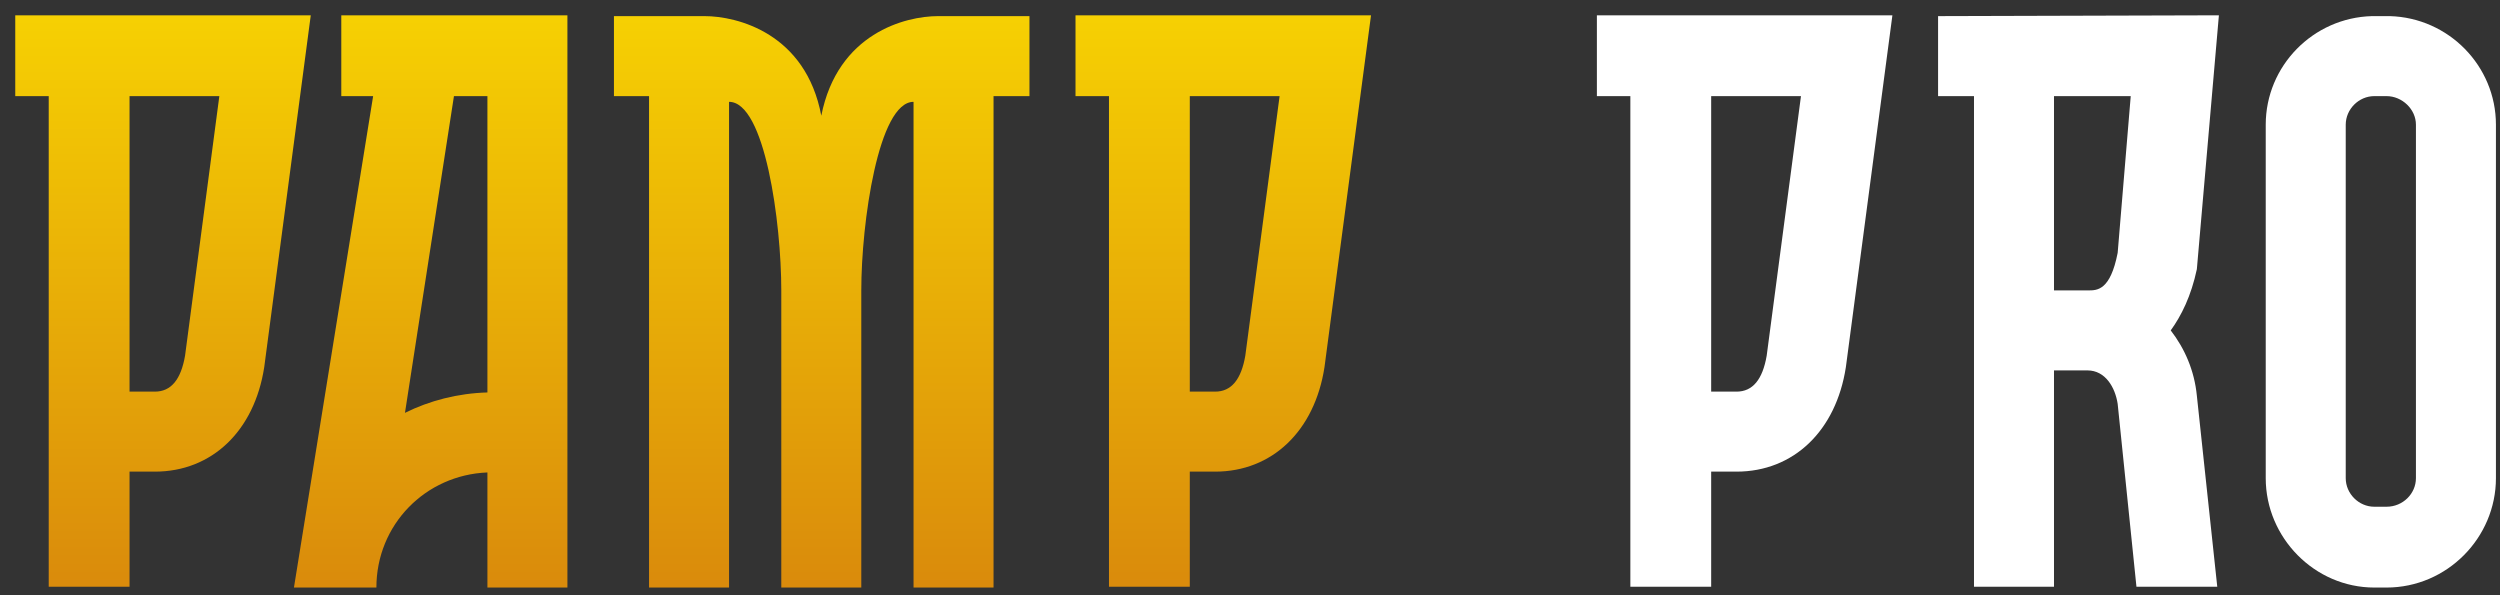
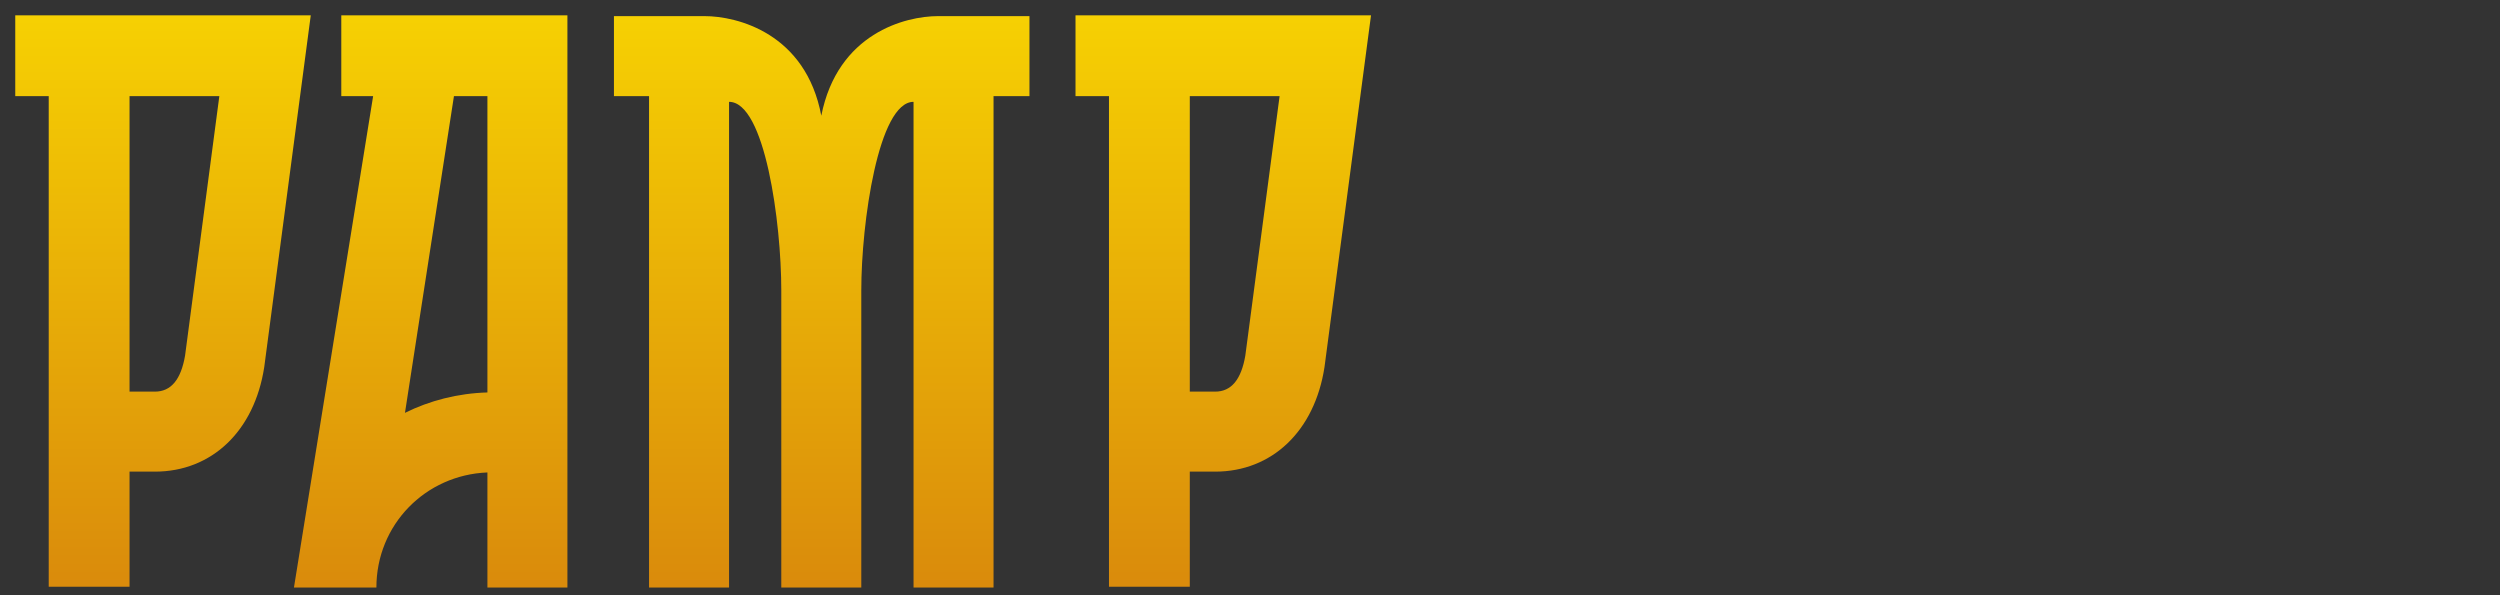
<svg xmlns="http://www.w3.org/2000/svg" width="147" height="35" viewBox="0 0 147 35" fill="none">
  <rect x="0" y="0" width="147" height="35" fill="#333333" stroke="none" />
  <path d="M0.897 0.9H18.273L15.537 21.588C14.961 25.332 12.465 27.732 9.105 27.732H7.617V34.5H2.865V5.652H0.897V0.9ZM10.881 20.916L12.897 5.652H7.617V23.028H9.105C10.065 23.028 10.641 22.308 10.881 20.916ZM20.068 0.9H33.364V34.548H28.66V27.78C25.012 27.924 22.132 30.852 22.132 34.548H17.284L21.94 5.652H20.068V0.9ZM28.66 23.076V5.652H26.692L23.812 24.276C25.252 23.556 26.932 23.124 28.66 23.076ZM58.42 0.948H60.532V5.652H58.42V34.548H53.716V5.988C51.652 5.988 50.644 13.092 50.644 17.076V34.548H45.94V17.076C45.94 13.092 44.98 5.988 42.868 5.988V34.548H38.164V5.652H36.1V0.948H38.164H41.428C43.348 0.948 47.38 1.956 48.292 6.804C49.252 1.956 53.236 0.948 55.156 0.948H58.42ZM63.24 0.9H80.616L77.88 21.588C77.304 25.332 74.808 27.732 71.448 27.732H69.96V34.5H65.208V5.652H63.24V0.9ZM73.224 20.916L75.24 5.652H69.96V23.028H71.448C72.408 23.028 72.984 22.308 73.224 20.916Z" fill="url(#paint0_linear_265_295)" />
-   <path d="M93.897 0.9H111.273L108.537 21.588C107.961 25.332 105.465 27.732 102.105 27.732H100.617V34.5H95.865V5.652H93.897V0.9ZM103.881 20.916L105.897 5.652H100.617V23.028H102.105C103.065 23.028 103.641 22.308 103.881 20.916ZM127.639 19.428C128.455 20.484 129.031 21.78 129.175 23.268L130.375 34.5H125.623L124.519 23.748C124.375 22.788 123.799 21.78 122.743 21.78H120.775V34.5H116.071V5.652H113.959V0.948L130.471 0.9L129.175 15.828C128.839 17.412 128.263 18.564 127.639 19.428ZM124.519 14.868L125.287 5.652H120.775V17.076H122.743H122.791C123.319 17.076 124.087 17.076 124.519 14.868ZM140.521 0.948C143.977 1.044 146.761 3.876 146.761 7.332V28.116C146.761 31.62 143.881 34.548 140.329 34.548H139.609C136.105 34.548 133.225 31.62 133.225 28.116V7.332C133.225 3.876 136.009 1.044 139.465 0.948H140.521ZM140.329 29.796C141.289 29.796 142.057 29.028 142.057 28.116V7.332C142.057 6.42 141.241 5.652 140.329 5.652H139.609C138.697 5.652 137.929 6.42 137.929 7.332V28.116C137.929 29.028 138.697 29.796 139.609 29.796H140.329Z" fill="white" />
  <defs>
    <linearGradient id="paint0_linear_265_295" x1="73.826" y1="-9.5" x2="73.826" y2="43.5" gradientUnits="userSpaceOnUse">
      <stop stop-color="#FFE600" />
      <stop offset="1" stop-color="#D2780E" />
    </linearGradient>
  </defs>
</svg>